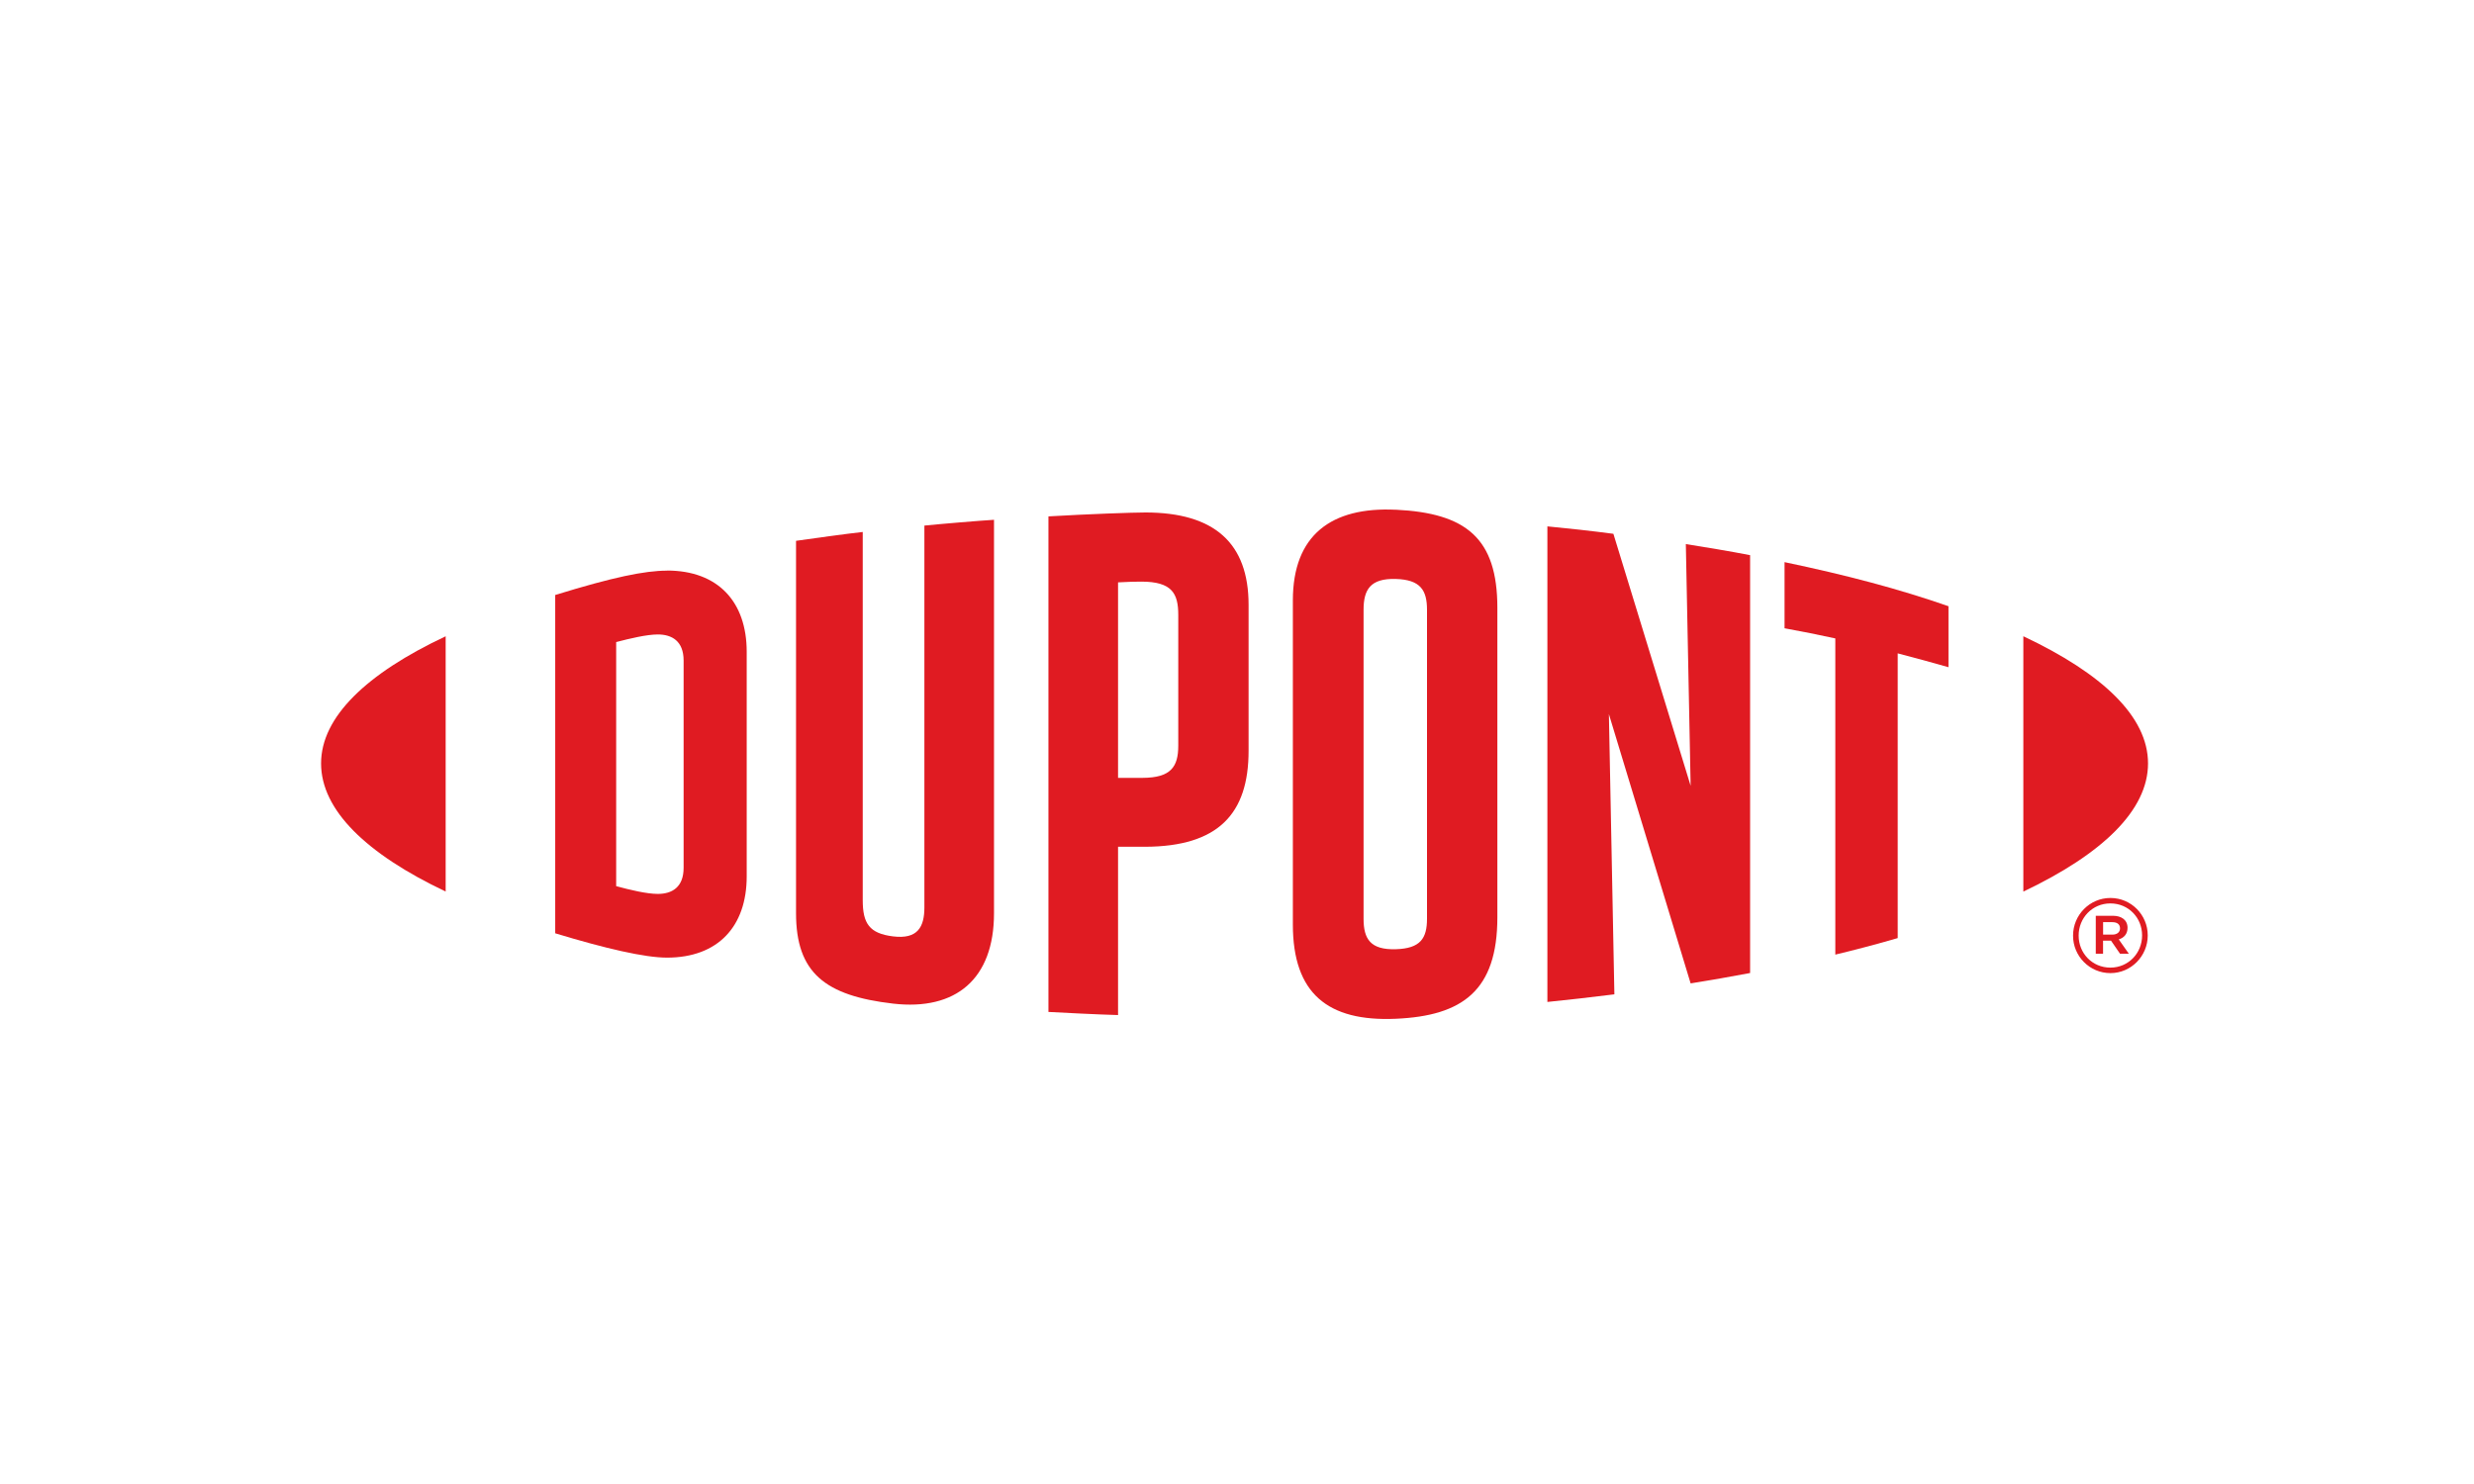
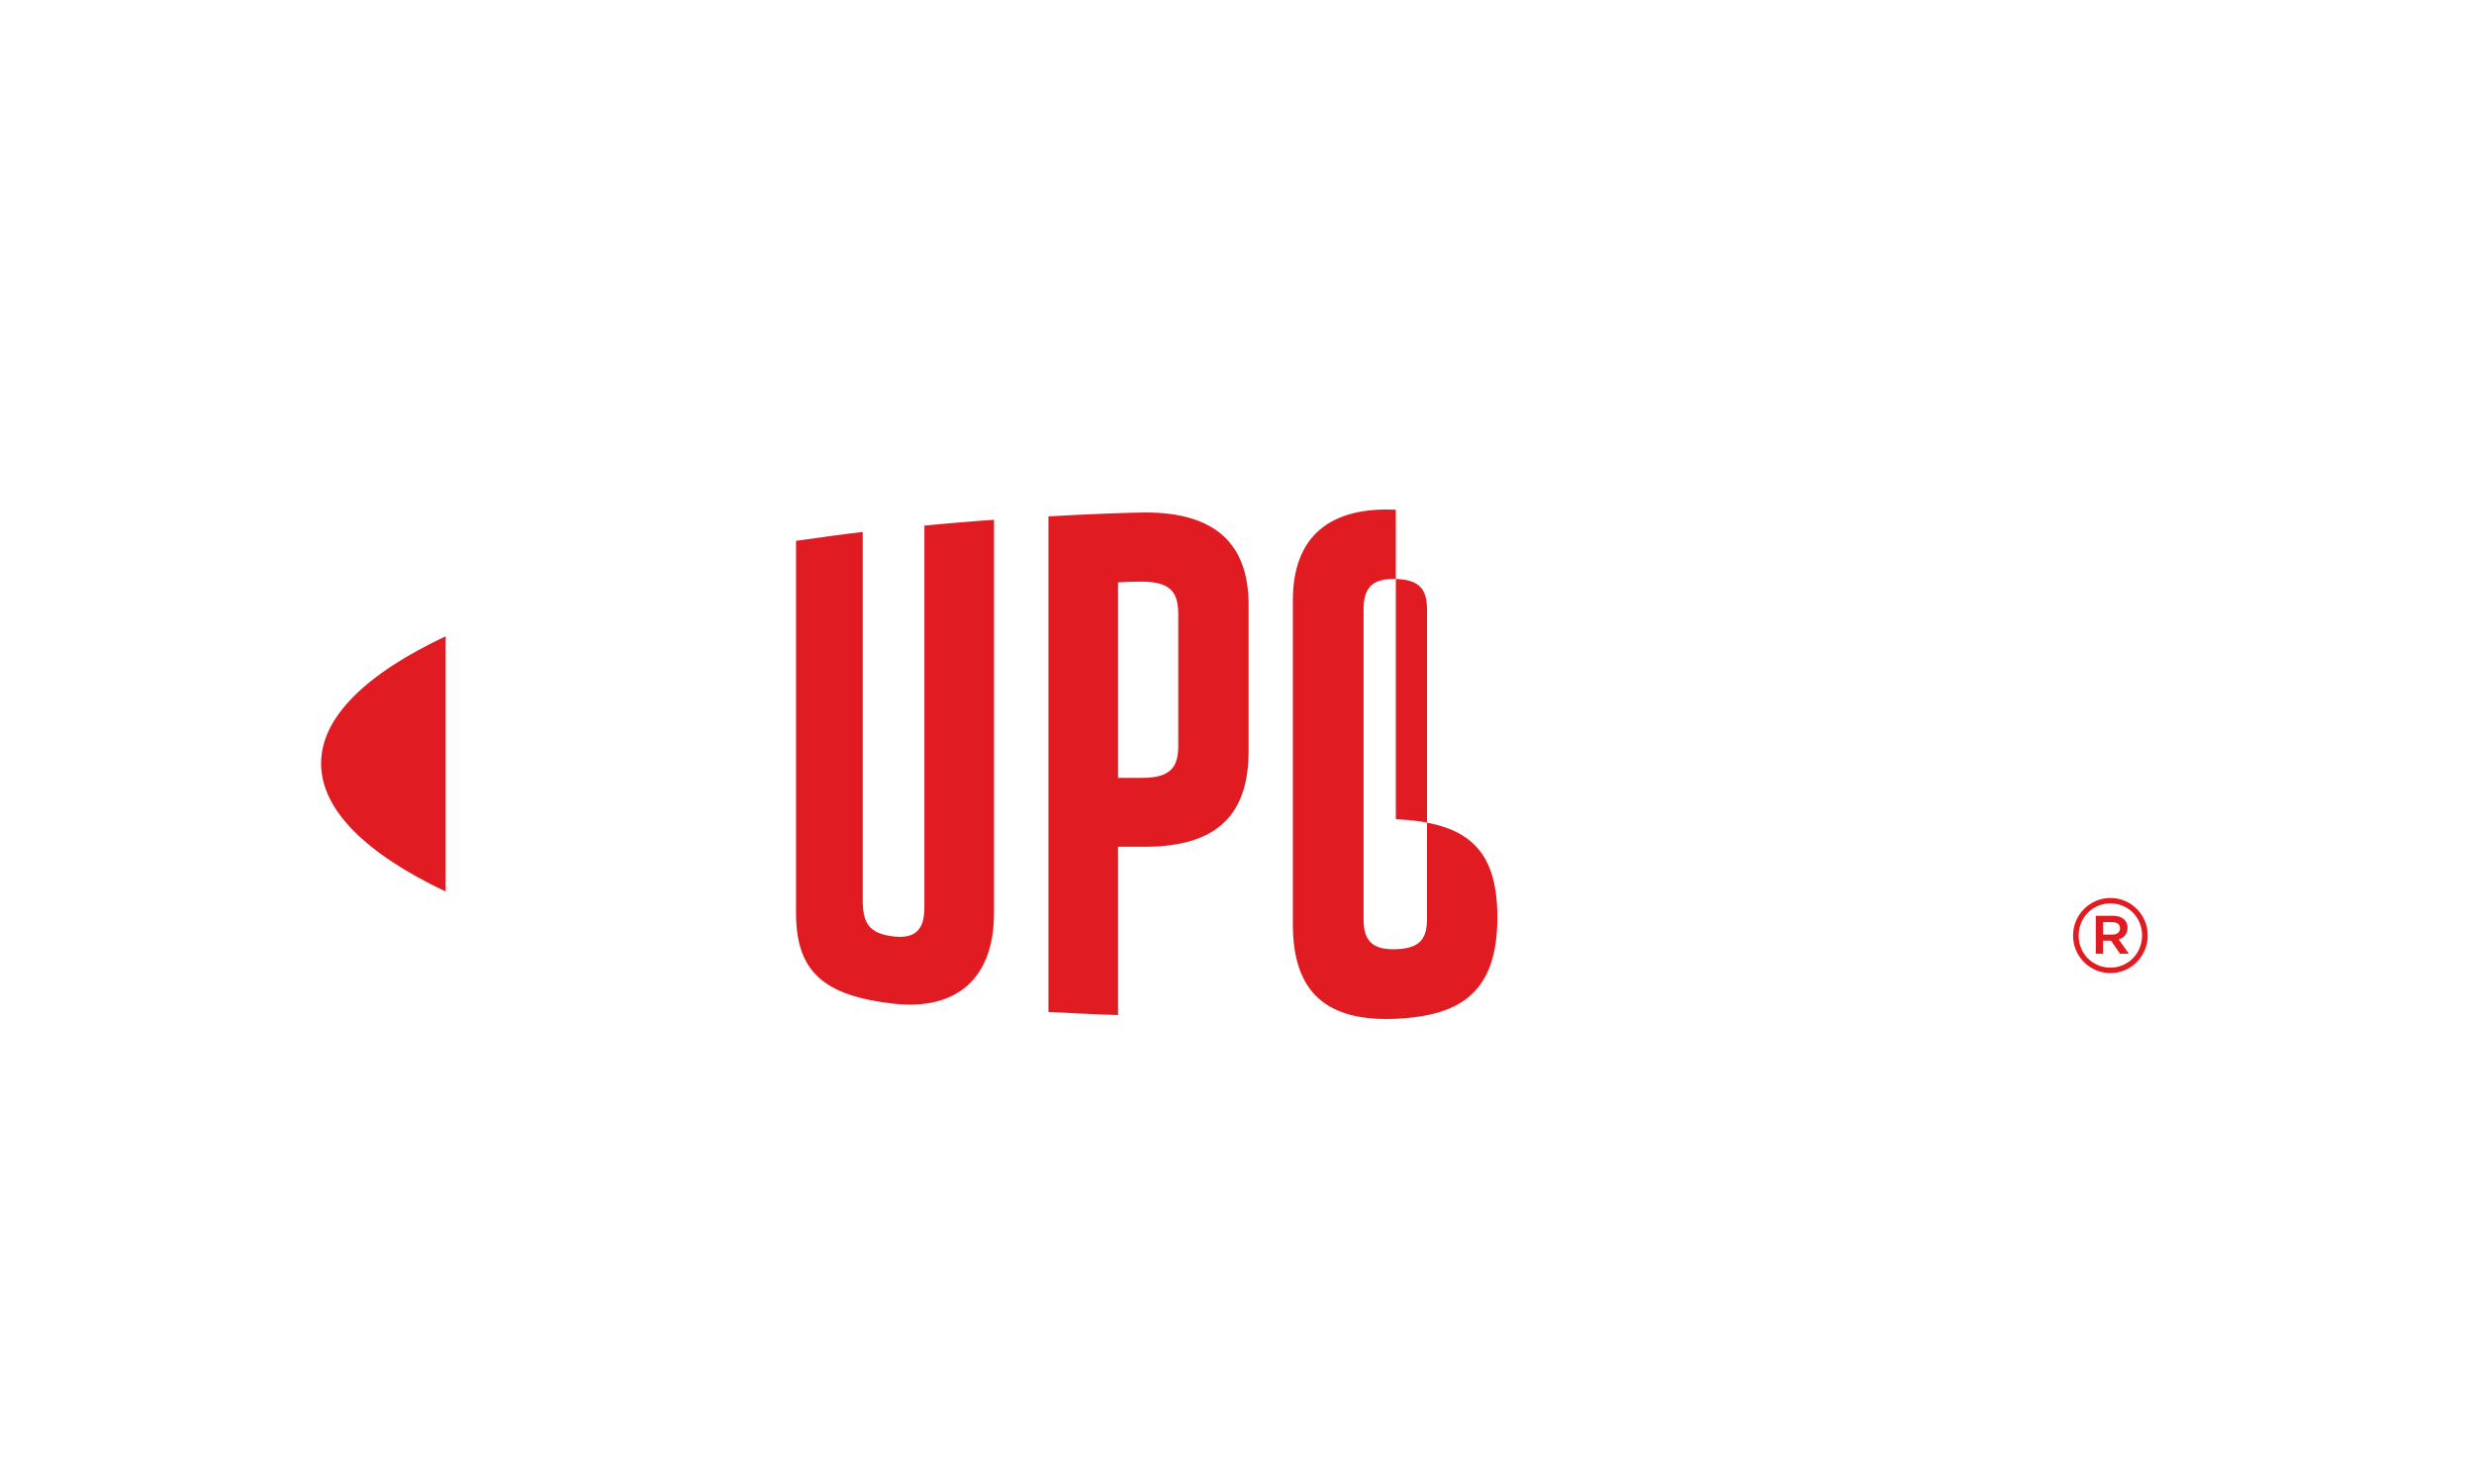
<svg xmlns="http://www.w3.org/2000/svg" id="Layer_1" data-name="Layer 1" viewBox="0 0 500 300">
  <defs>
    <style>
      .cls-1 {
        fill: #e01b22;
      }
    </style>
  </defs>
  <g>
-     <path class="cls-1" d="M134.8,115.36c-4.47,0-10.92,1.32-22.59,4.92v68.39c10.26,3.11,18.12,4.92,22.59,4.92,10.3,0,16.11-6.3,16.11-16.42v-45.41c0-10.11-5.8-16.42-16.11-16.42ZM138.16,175.43c0,3.96-2.37,5.28-5.22,5.28-2.21,0-5.63-.81-8.41-1.57v-49.34c2.78-.73,6.2-1.54,8.41-1.54,2.84,0,5.22,1.32,5.22,5.28v41.89Z" />
-     <path class="cls-1" d="M282.1,103.05c-13.05-.63-20.81,5.13-20.81,18.32v65.53c0,13.92,7.04,19.66,20.81,19.05,13.49-.59,20.52-5.72,20.52-20.52v-62.56c0-14.12-6.36-19.14-20.52-19.83ZM288.4,185.73c0,3.96-1.32,6.01-6.3,6.16-5.13.15-6.52-2.05-6.52-6.16v-62.46c0-4.1,1.39-6.38,6.52-6.23,4.98.15,6.3,2.27,6.3,6.23v62.46Z" />
-     <path class="cls-1" d="M408.92,128.62v51.62c16.01-7.61,25.2-16.45,25.2-25.91s-9.19-18.16-25.2-25.71Z" />
+     <path class="cls-1" d="M282.1,103.05c-13.05-.63-20.81,5.13-20.81,18.32v65.53c0,13.92,7.04,19.66,20.81,19.05,13.49-.59,20.52-5.72,20.52-20.52c0-14.12-6.36-19.14-20.52-19.83ZM288.4,185.73c0,3.96-1.32,6.01-6.3,6.16-5.13.15-6.52-2.05-6.52-6.16v-62.46c0-4.1,1.39-6.38,6.52-6.23,4.98.15,6.3,2.27,6.3,6.23v62.46Z" />
    <path class="cls-1" d="M64.89,154.33c0,9.45,9.18,18.31,25.18,25.9v-51.6c-16.01,7.53-25.18,16.33-25.18,25.7Z" />
    <path class="cls-1" d="M186.82,183.44c0,3.96-1.36,6.46-6.3,5.86-4.85-.59-6.16-2.64-6.16-7.33v-74.43c-3.22.35-10.41,1.35-13.48,1.79v75.28c0,12.02,5.83,16.69,19.64,18.28,12.63,1.45,20.37-4.94,20.37-18.28v-79.53c-2.64.15-11.29.88-14.07,1.17v77.19Z" />
-     <path class="cls-1" d="M341.68,158.85l-15.61-50.94c-4.25-.56-9.38-1.13-13.34-1.5v96.14c2.78-.26,9.88-1.07,13.54-1.54l-1.11-56.65,16.52,54.44c3.52-.56,8.65-1.45,12.02-2.1v-84.47c-3.52-.69-9.91-1.77-12.99-2.24l.97,48.85Z" />
    <path class="cls-1" d="M231.47,103.6c-2.45,0-11.37.31-19.58.79v100.18c2.79.15,10.11.53,14.07.63v-34.02h5.51c14.75-.06,20.87-6.67,20.87-19.39v-29.52c0-12.46-6.89-18.67-20.87-18.67ZM238.13,150.74c0,4.31-1.51,6.49-7.23,6.51h-4.94s0-39.52,0-39.52c2.2-.12,3.37-.15,4.69-.15,6.19,0,7.48,2.35,7.48,6.74v26.41Z" />
-     <path class="cls-1" d="M360.66,127.01c3.48.63,6.92,1.32,10.26,2.05v63.92c3.08-.72,8.79-2.21,12.61-3.34v-57.56c3.66.95,7.11,1.9,10.26,2.8v-12.33c-9.95-3.47-20.64-6.3-33.13-8.91v13.37Z" />
  </g>
  <path class="cls-1" d="M418.97,189.16v-.04c0-4.12,3.34-7.59,7.55-7.59s7.54,3.43,7.54,7.55v.05c0,4.12-3.34,7.59-7.54,7.59s-7.55-3.42-7.55-7.54ZM432.92,189.12v-.04c0-3.54-2.74-6.45-6.41-6.45s-6.41,2.95-6.41,6.49v.04c0,3.54,2.75,6.45,6.41,6.45s6.41-2.95,6.41-6.49ZM423.56,185.13h3.47c1.69,0,2.95.82,2.95,2.43,0,1.26-.73,2.04-1.78,2.34l2.04,2.9h-1.78l-1.82-2.64h-1.61v2.64h-1.47v-7.67ZM426.9,188.94c1,0,1.56-.52,1.56-1.26,0-.82-.56-1.26-1.56-1.26h-1.86v2.51h1.86Z" />
</svg>